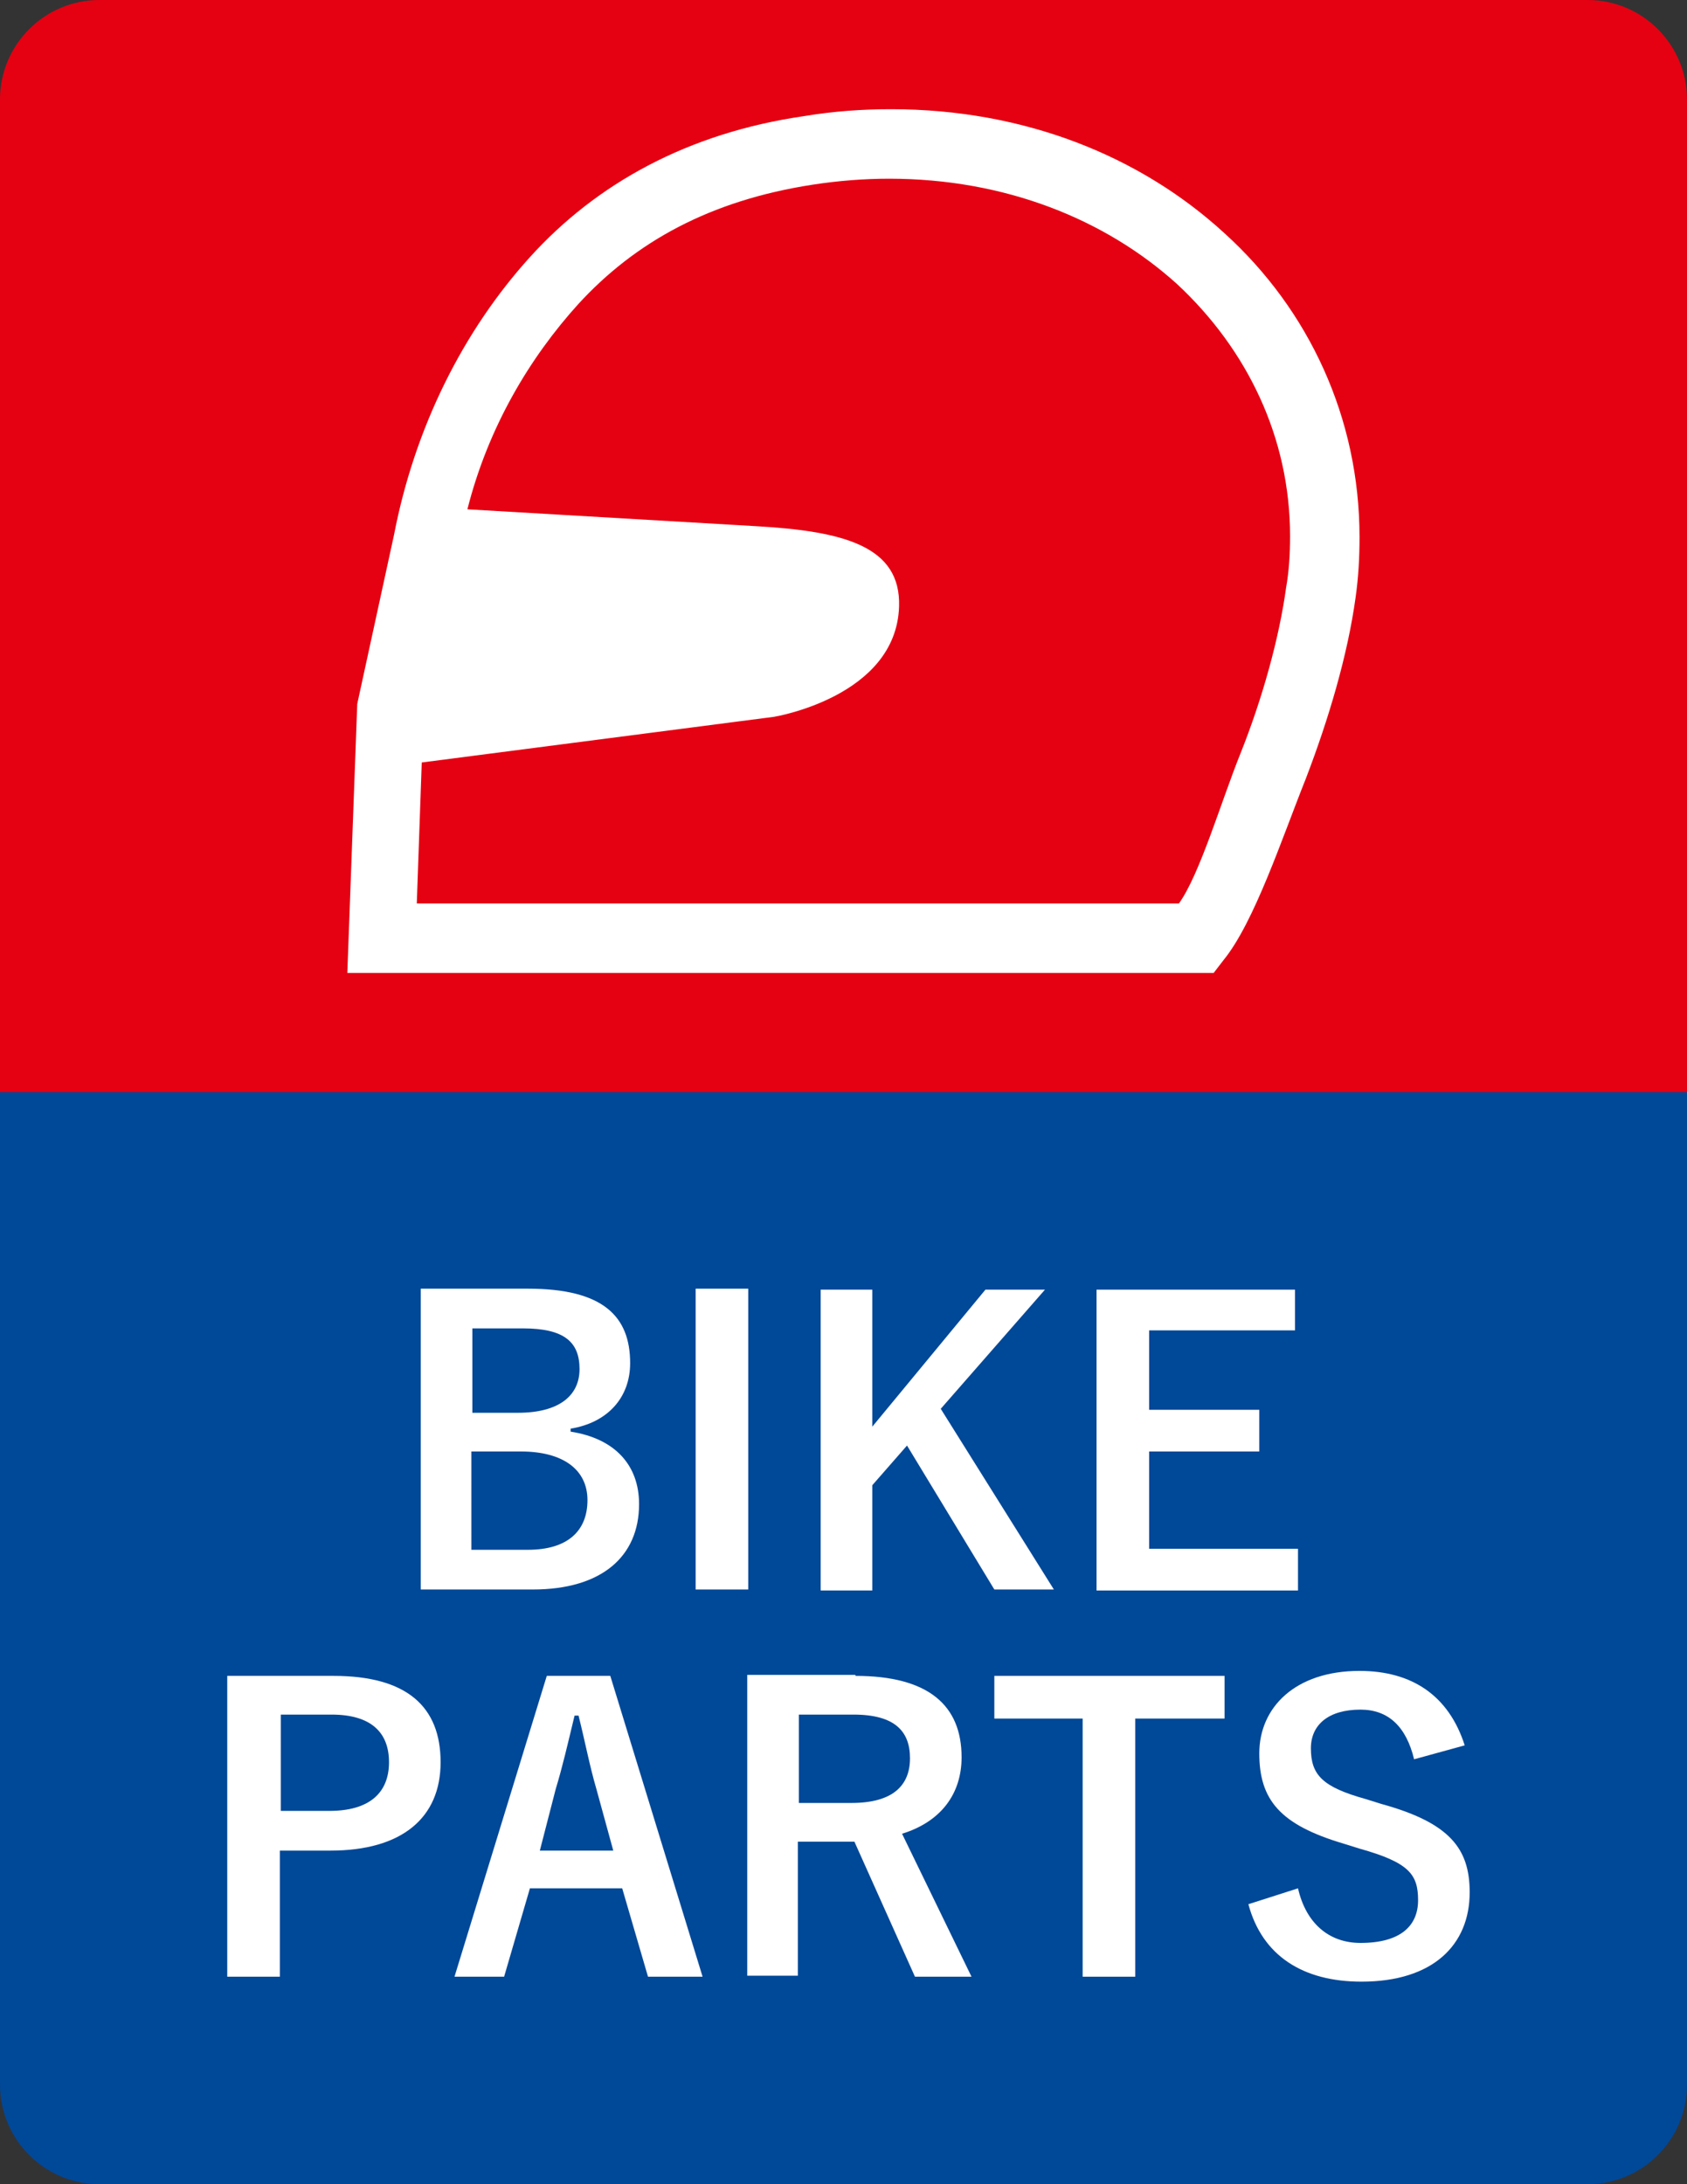
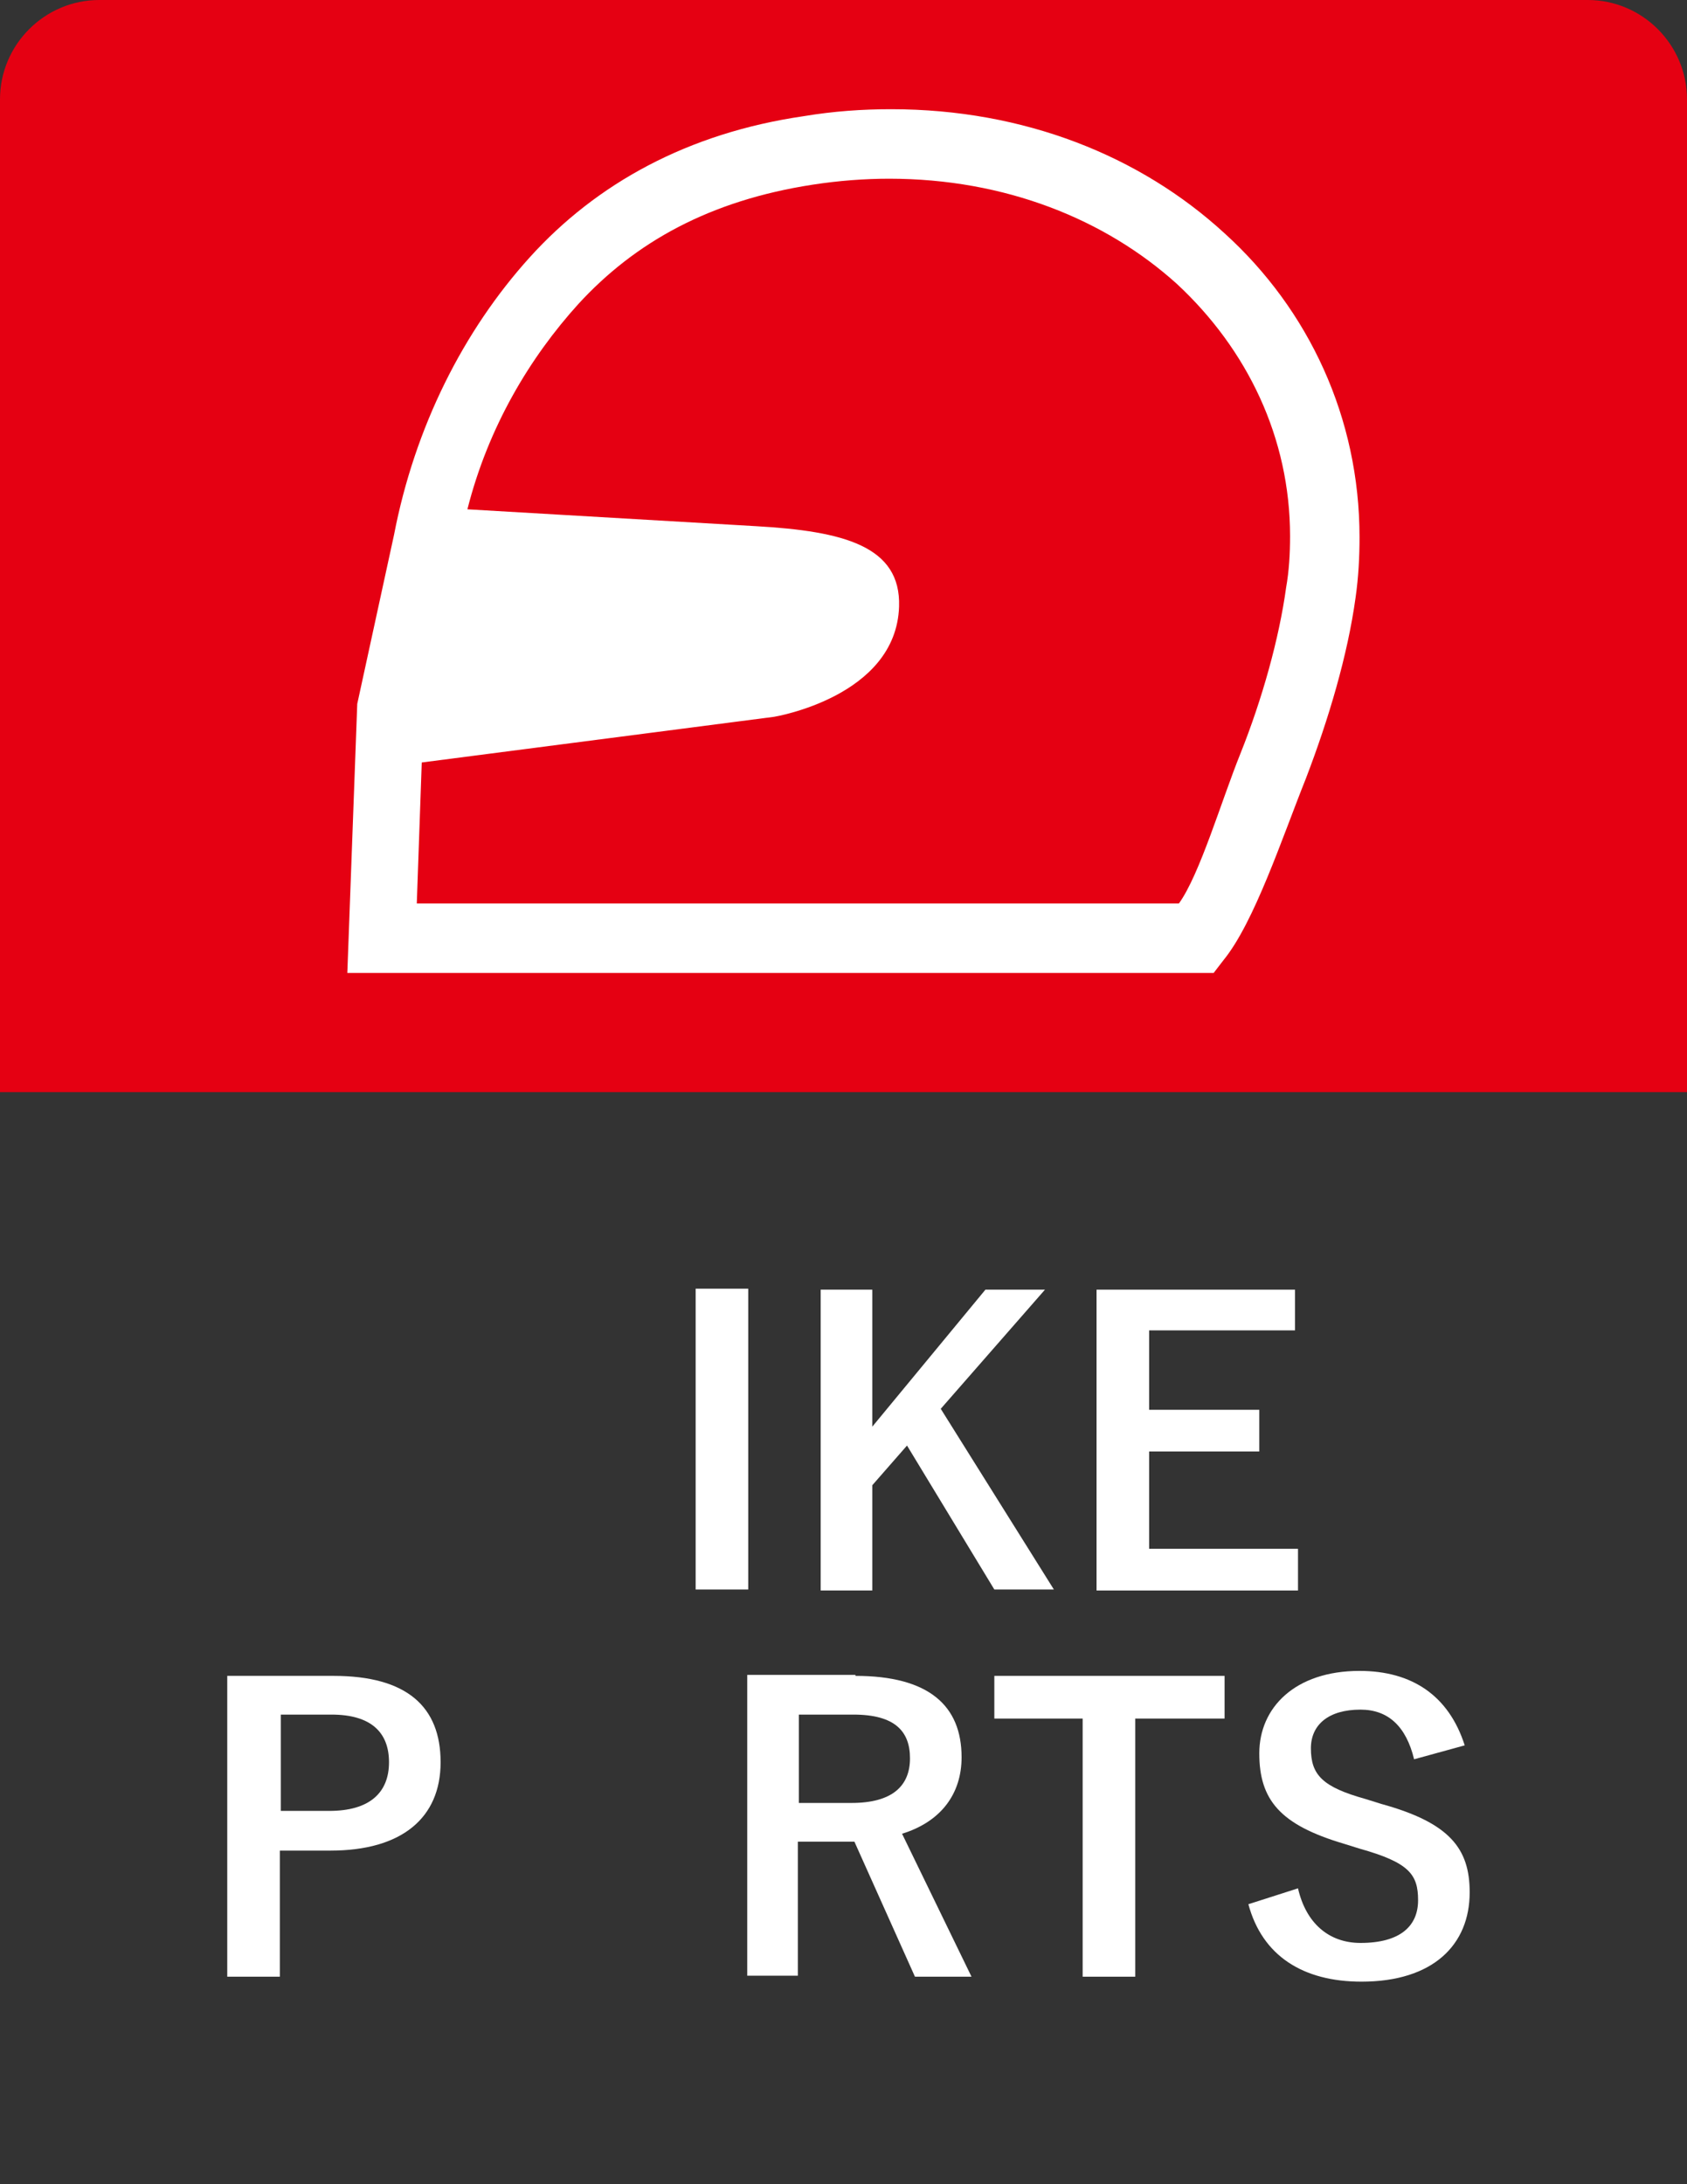
<svg xmlns="http://www.w3.org/2000/svg" version="1.1" id="レイヤー_1" x="0px" y="0px" viewBox="0 0 170 220" style="enable-background:new 0 0 170 220;" xml:space="preserve">
  <rect x="0" y="0" width="170" height="220" fill="#333333" stroke="none" />
  <style type="text/css">
	.st0{fill:#004898;}
	.st1{fill:#E50012;}
	.st2{enable-background:new    ;}
	.st3{fill:#FFFFFF;}
</style>
  <title>bike_on_en</title>
  <desc>Created with Sketch.</desc>
  <g id="Page-1">
    <g id="bike_on_en">
-       <path id="Rectangle-Copy" class="st0" d="M10,79h150c5.5,0,10,4.5,10,10v121c0,5.5-4.5,10-10,10H10c-5.5,0-10-4.5-10-10V89    C0,83.5,4.5,79,10,79z" />
      <path id="Rectangle-2" class="st1" d="M10,0h150c5.5,0,10,4.5,10,10v100H0V10C0,4.5,4.5,0,10,0z" />
      <g class="st2">
-         <path class="st3" d="M53.2,129.8c7.6,0,10.3,2.8,10.3,7.5c0,3.5-2.3,6-6,6.6v0.3c4.5,0.7,6.9,3.4,6.9,7.3c0,5.3-3.8,8.6-10.7,8.6     H42.4v-30.3H53.2z M47.6,142.3h4.6c4.1,0,6.2-1.7,6.2-4.4c0-2.7-1.5-4.1-5.7-4.1h-5.1V142.3z M47.6,156.1h5.6c4,0,6-1.9,6-5     c0-3.1-2.5-4.9-6.7-4.9h-5V156.1z" />
        <path class="st3" d="M75.4,160.1h-5.3v-30.3h5.3V160.1z" />
        <path class="st3" d="M94.8,141.9l11.4,18.2h-6l-8.8-14.5l-3.5,4v10.6h-5.2v-30.3h5.2v13.8l11.4-13.8h6L94.8,141.9z" />
        <path class="st3" d="M130.5,134h-14.7v8h11.1v4.2h-11.1v9.8h15v4.2h-20.3v-30.3h20V134z" />
      </g>
      <g>
		</g>
      <g class="st2">
        <path class="st3" d="M33.6,168.8c7.4,0,10.8,3.1,10.8,8.7c0,5.6-3.9,8.9-11.1,8.9h-5.1v12.7h-5.3v-30.3H33.6z M28.2,182.4h5     c4,0,6-1.8,6-4.9c0-3-1.8-4.8-5.8-4.8h-5.1V182.4z" />
-         <path class="st3" d="M70.8,199.1h-5.5l-2.6-8.9h-9.3l-2.6,8.9h-5l9.3-30.3h6.4L70.8,199.1z M60.1,180.2c-0.7-2.4-1.1-4.6-1.8-7.4     h-0.4c-0.7,2.9-1.2,5.1-1.9,7.4l-1.6,6.2h7.4L60.1,180.2z" />
        <path class="st3" d="M86.2,168.8c7.4,0,10.7,3,10.7,8.2c0,3.7-2.1,6.5-6,7.7l7,14.4h-5.7l-6.1-13.6c-0.4,0-0.9,0-1.4,0h-4.3v13.5     h-5.1v-30.3H86.2z M80.5,181.6h5.3c4.1,0,5.9-1.7,5.9-4.5c0-2.7-1.5-4.4-5.7-4.4h-5.5V181.6z" />
        <path class="st3" d="M123.4,173.1h-9v26h-5.3v-26h-8.9v-4.3h23.2V173.1z" />
        <path class="st3" d="M142.5,177.2c-0.8-3.3-2.6-5-5.4-5c-3.2,0-5,1.5-5,3.9c0,2.7,1.2,3.9,5.5,5.1l1.6,0.5     c6.9,1.9,8.9,4.5,8.9,8.9c0,5.3-3.7,9-10.9,9c-5.9,0-10-2.6-11.4-7.8l5-1.6c0.8,3.5,3.1,5.5,6.3,5.5c4,0,5.8-1.7,5.8-4.3     s-0.9-3.8-5.9-5.2l-1.6-0.5c-6.4-1.9-8.5-4.4-8.5-9.1c0-4.6,3.6-8.3,10.1-8.3c5.3,0,9,2.5,10.6,7.5L142.5,177.2z" />
      </g>
      <path id="Shape" class="st3" d="M123.4,23.5C114.9,15.7,103.2,11,89.8,11c-2.9,0-5.8,0.2-8.8,0.7h0c-11.7,1.7-20.9,6.8-27.6,14.2    c-6.7,7.4-11.6,17.1-13.7,28l-3.7,17L35,98h87.3l1-1.3c3.1-3.8,5.9-12.3,8.3-18.3c2.3-6,4.2-12.4,5-18.2c0.3-2.1,0.4-4.1,0.4-6.1    C137,42.1,131.9,31.2,123.4,23.5z M129.6,59.2c-0.7,5.1-2.4,11.2-4.6,16.7c-1.9,4.7-4.1,12.2-6.2,15.1H42l0.5-14.2L78,72.2    c0,0,12.3-2,12.6-11.1C90.8,55,85,53.5,76.2,53l-29.1-1.7c2.1-8.3,6.3-15.3,11.2-20.7c5.7-6.2,13.2-10.4,23.6-12l1.7-0.3l-1.7,0.3    c2.6-0.4,5.2-0.6,7.7-0.6c11.7,0,21.8,4.1,29,10.6c7.1,6.6,11.4,15.5,11.4,25.4C130,55.8,129.9,57.5,129.6,59.2z" />
    </g>
  </g>
</svg>